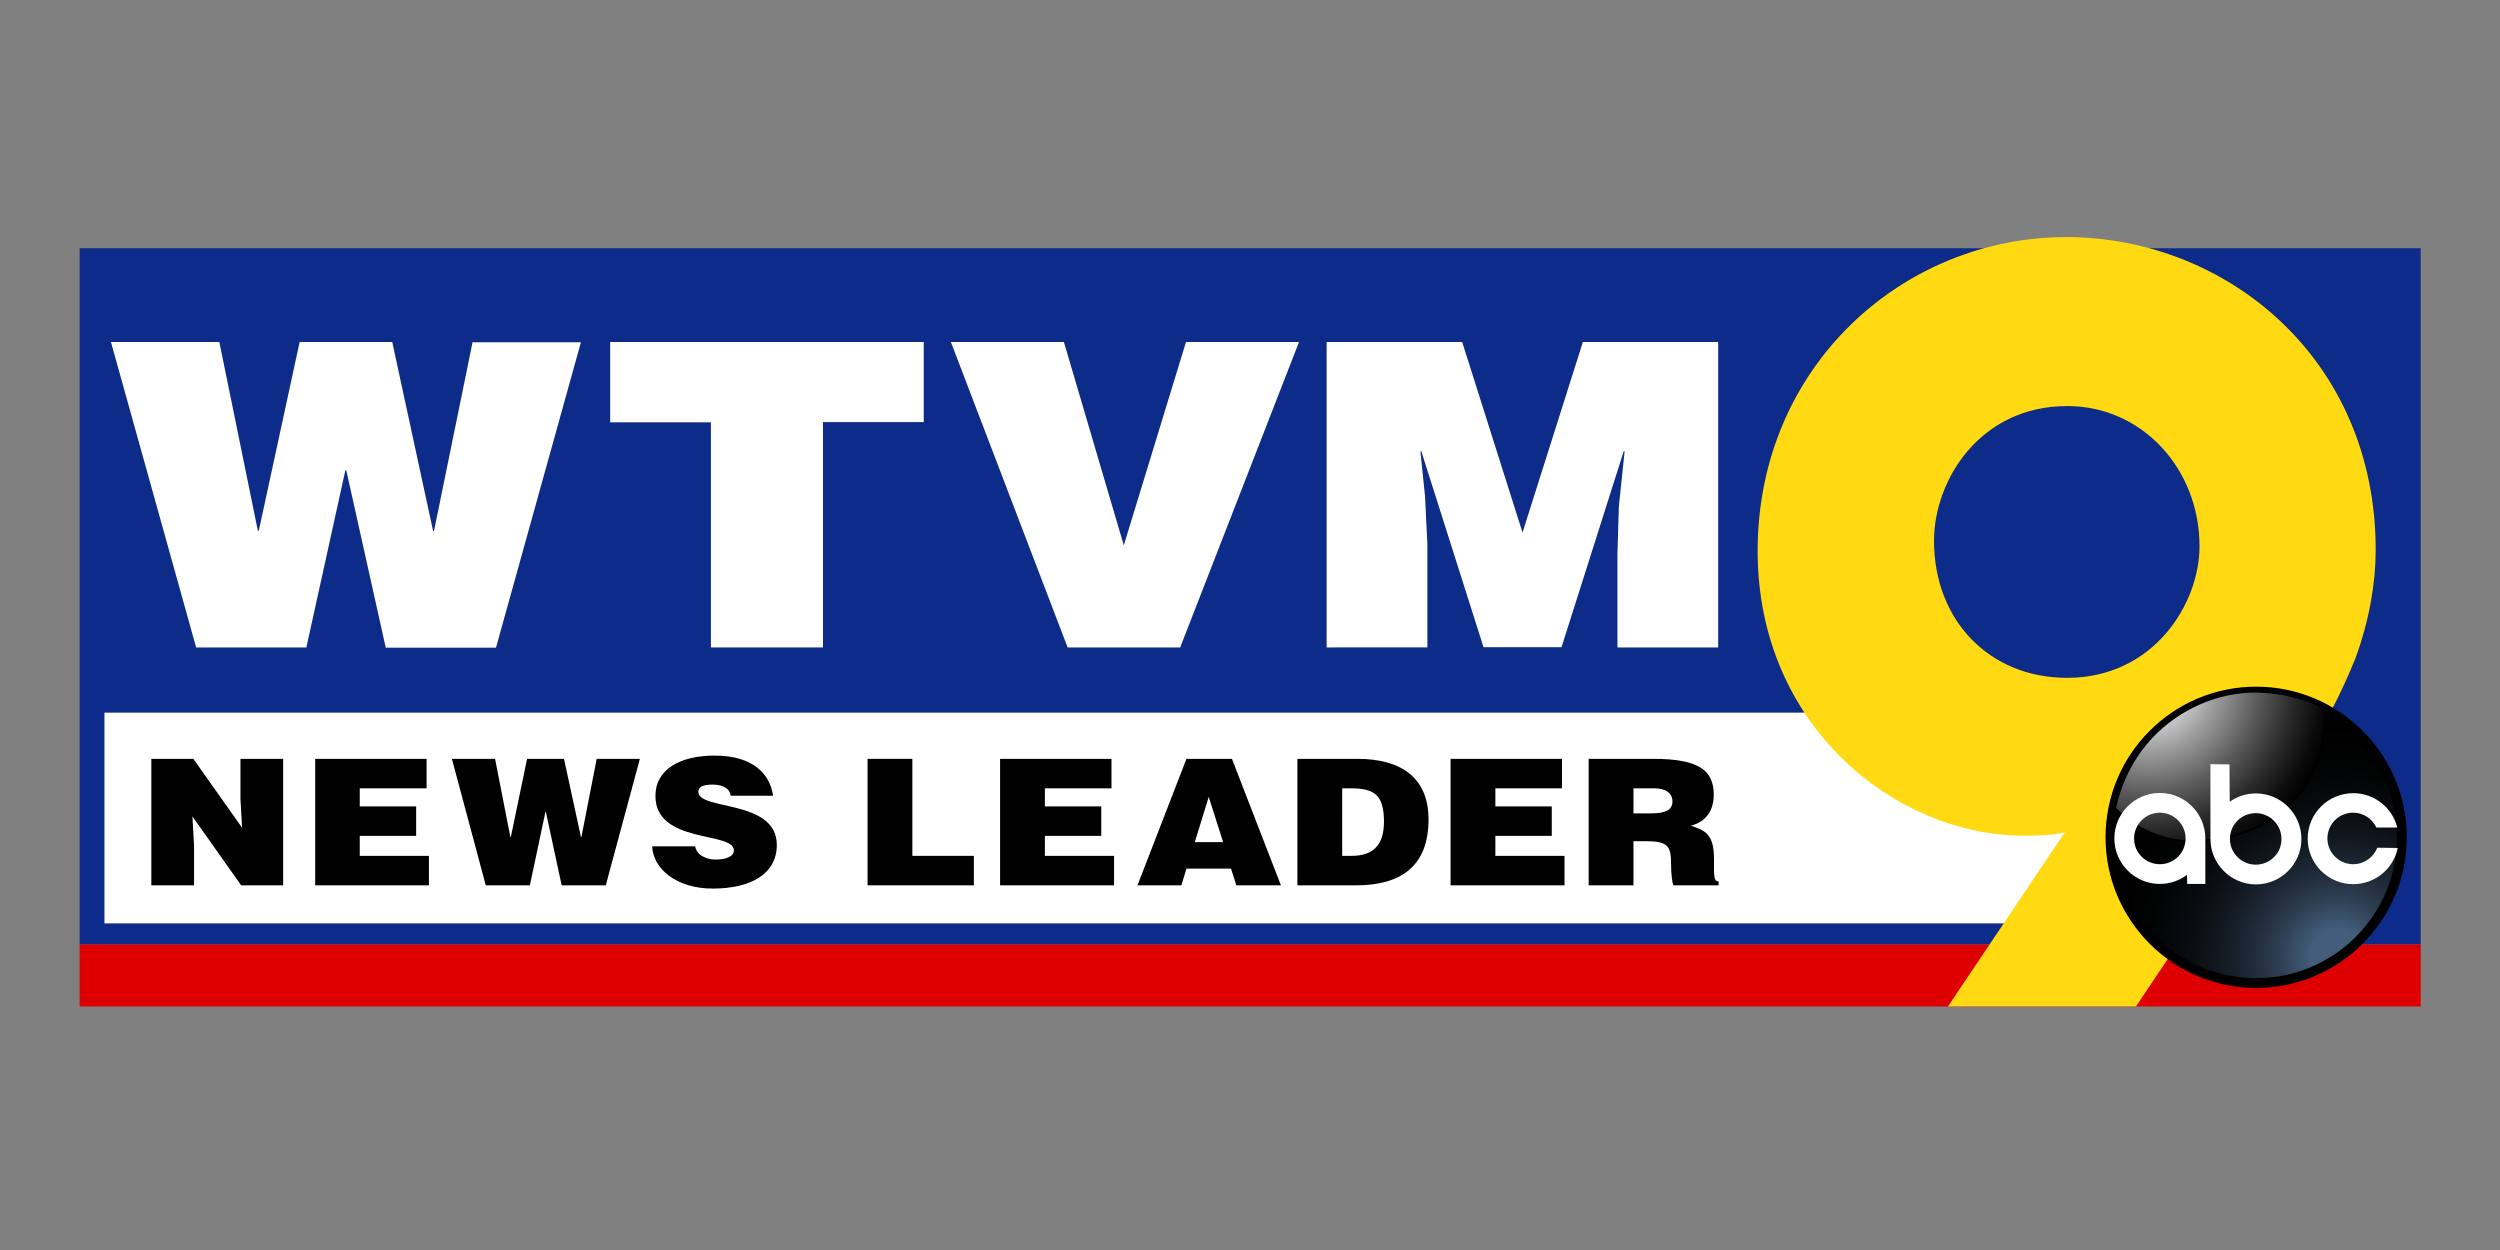
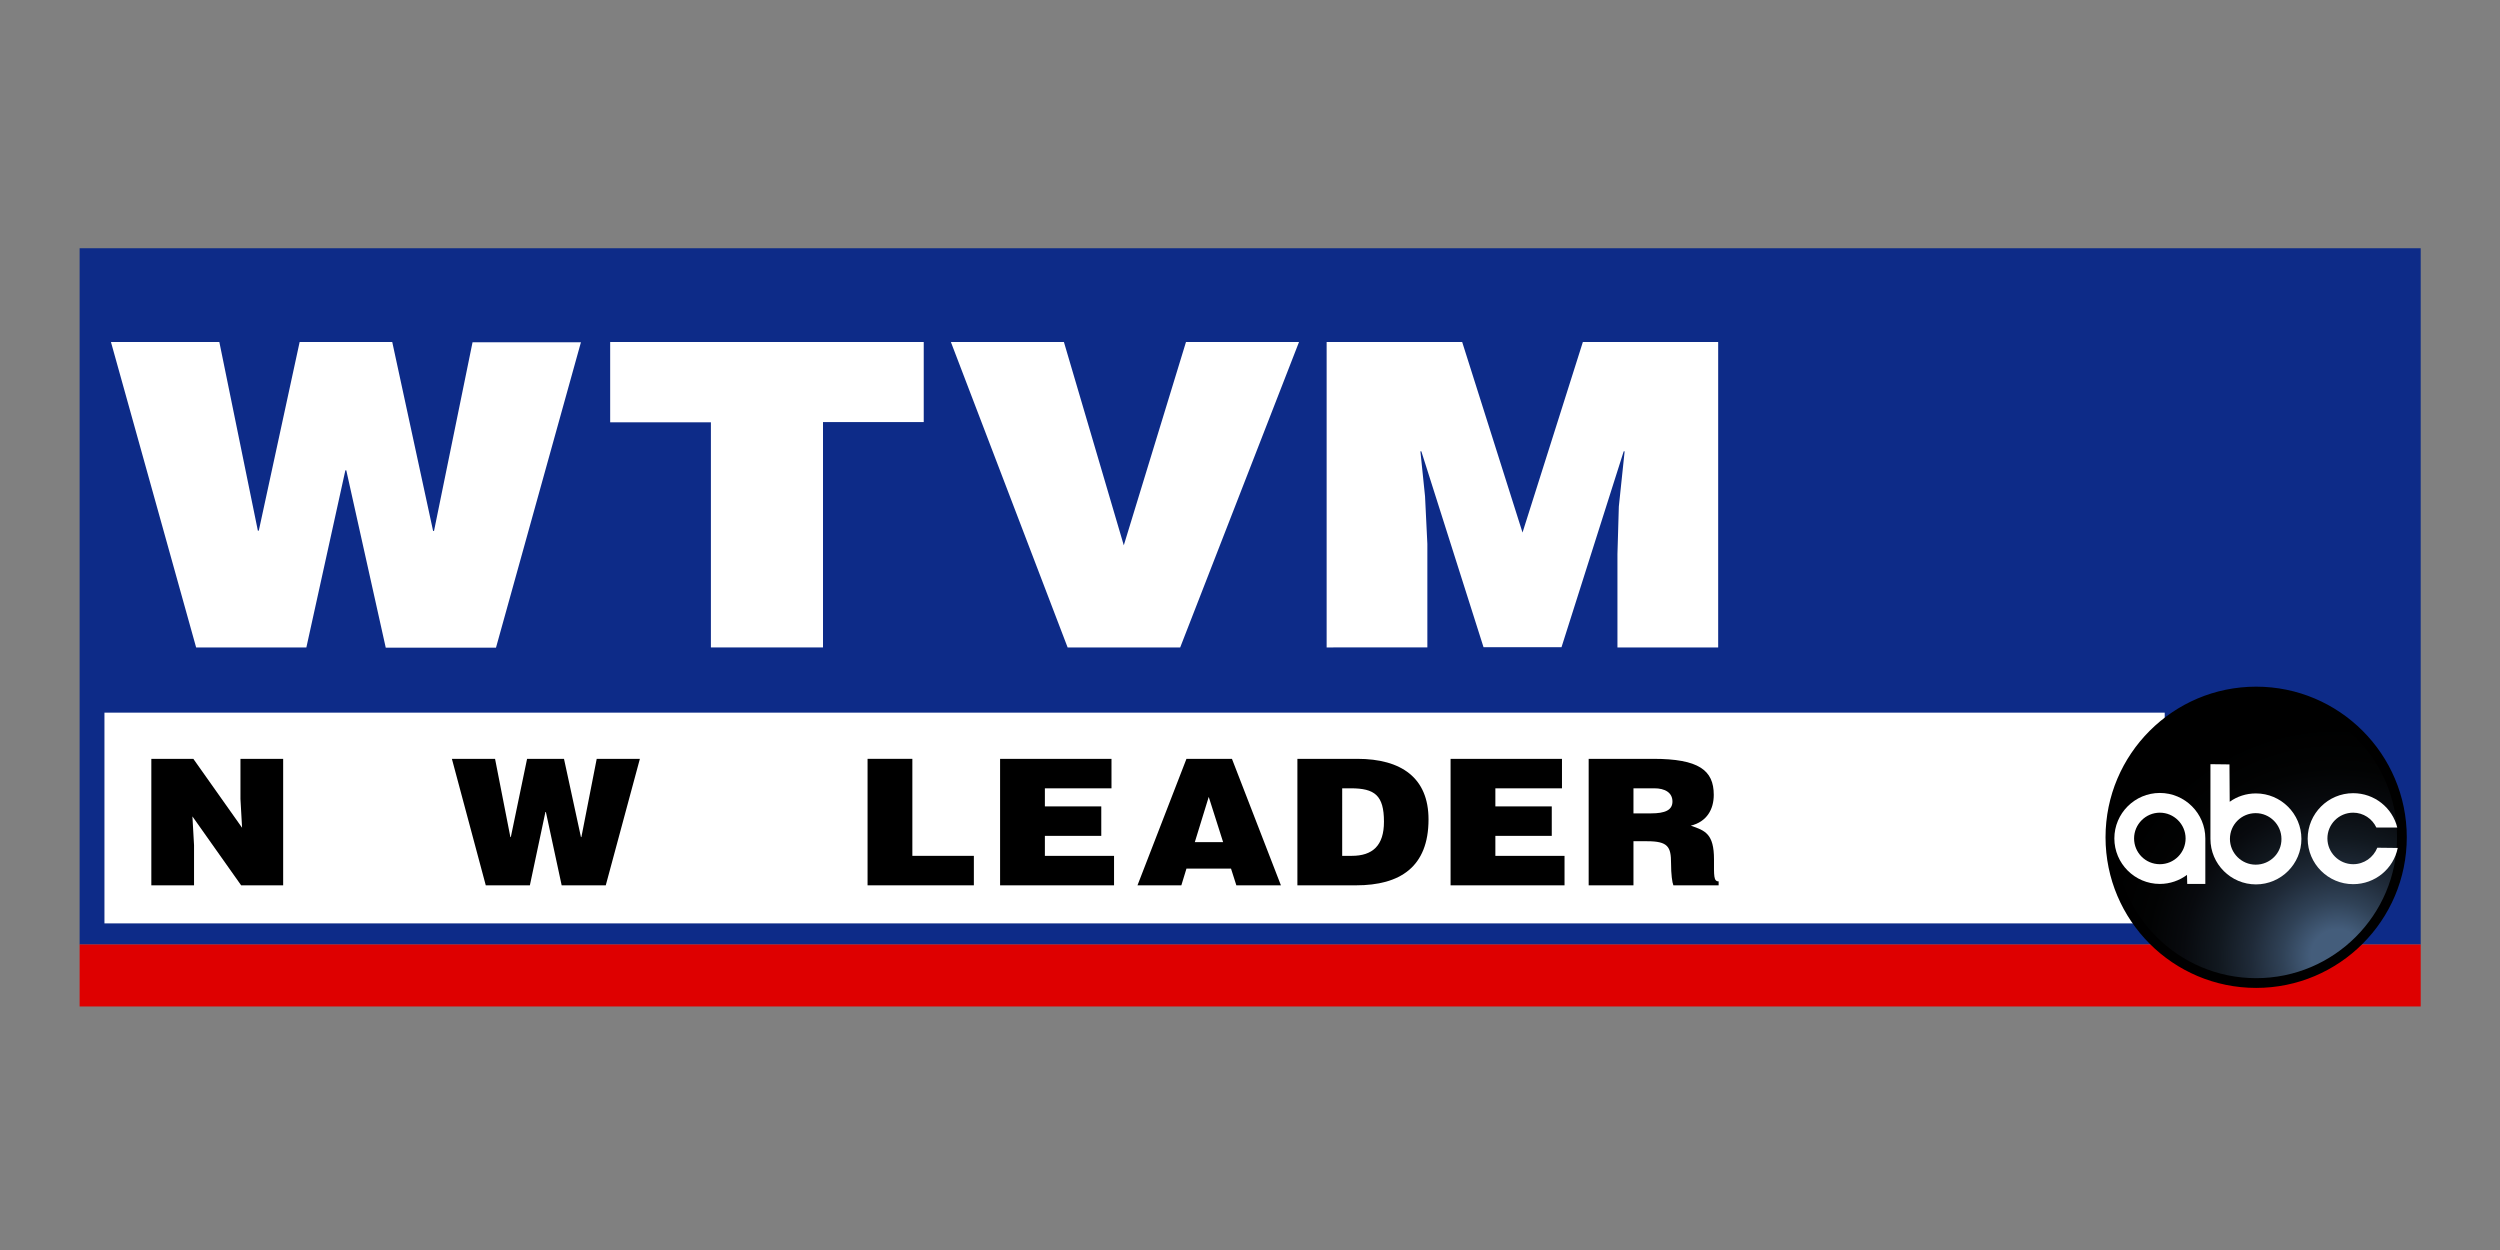
<svg xmlns="http://www.w3.org/2000/svg" xmlns:ns1="http://sodipodi.sourceforge.net/DTD/sodipodi-0.dtd" xmlns:ns2="http://www.inkscape.org/namespaces/inkscape" version="1.1" id="Layer_1" x="0px" y="0px" viewBox="0 0 1340 670" xml:space="preserve" ns1:docname="wtvm.svg" width="1340" height="670" ns2:version="1.2.2 (b0a84865, 2022-12-01)">
  <rect x="0" y="0" width="1340" height="670" fill="#808080" stroke="none" />
  <defs id="defs279" />
  <ns1:namedview id="namedview277" pagecolor="#ffffff" bordercolor="#000000" borderopacity="0.25" ns2:showpageshadow="2" ns2:pageopacity="0.0" ns2:pagecheckerboard="0" ns2:deskcolor="#d1d1d1" showgrid="false" ns2:zoom="0.23969721" ns2:cx="329.58248" ns2:cy="175.22106" ns2:window-width="1309" ns2:window-height="456" ns2:window-x="0" ns2:window-y="38" ns2:window-maximized="0" ns2:current-layer="Layer_1" />
  <style type="text/css" id="style182">
	.st0{fill:#0D2B88;}
	.st1{fill:#FFFFFF;}
	.st2{fill:#DE0000;}
	.st3{fill:#FFD911;}
	.st4{fill:url(#SVGID_1_);}
	.st5{fill:url(#SVGID_2_);stroke:#000000;stroke-miterlimit:10;}
</style>
  <g id="g502" transform="matrix(1.244,0,0,1.244,31.106,119.497)">
    <path class="st0" d="m 9.3,10.9 v 300 H 1018 v -300 z" id="path184" />
    <g id="g194">
      <path class="st1" d="m 161.6,132.7 h 0.4 l 16.6,-81.3 h 46.7 L 188.7,183 h -47.5 l -17,-76.4 h -0.4 L 107,182.9 H 59.5 L 22.8,51.3 h 46.7 l 16.6,81.3 h 0.4 L 104.1,51.3 H 144 Z" id="path186" />
      <path class="st1" d="M 237.9,51.3 H 373 v 34.5 h -43.4 v 97.1 h -48.3 v -97 h -43.4 z" id="path188" />
      <path class="st1" d="m 384.7,51.3 h 48.7 l 25.8,87.6 26.8,-87.6 h 48.7 L 483.5,182.9 H 435 Z" id="path190" />
      <path class="st1" d="M 546.6,182.9 V 51.3 H 605 l 26,82.1 26,-82.1 h 58.3 v 131.6 h -43.4 v -40.2 l 0.6,-20.5 2.5,-23.8 h -0.4 l -26.8,84.4 H 614.2 L 587.4,98.4 H 587 l 2,19.4 1,20.5 v 44.6 z" id="path192" />
    </g>
    <path id="rect196" class="st2" style="fill:#de0000" d="M 9.3,310.9 H 1018 v 26.7 H 9.3 Z" />
    <path id="rect198" class="st1" style="fill:#ffffff" d="m 20,211 h 887.7 v 90.8 H 20 Z" />
-     <path class="st3" d="m 865.2,6.1 c -70.1,0 -132.9,55.5 -132.9,135.3 0,75.3 59.2,122.1 113.7,122.6 6.8,0 13,0 18.7,-1.5 l -50.4,75.1 h 81 L 967.5,230 c 8.8,-12.7 16.1,-27 22.3,-42.2 C 996,171 998.6,154.7 998.6,141 998.7,58.5 934.3,6.1 865.2,6.1 Z m 0.5,189.9 c -33.8,0 -57.4,-25 -57.4,-59 0,-26.3 19.9,-58.1 57.4,-58.1 32.4,0 57,27.2 57,60.4 0,24.9 -19.9,56.7 -57,56.7 z" id="path200" />
    <g id="g222">
      <path d="M 79.3,260.6 78.6,248.2 V 230.9 H 97 v 54.5 H 78.9 l -21,-29.7 0.7,12.4 v 17.3 H 40.2 v -54.5 h 18.1 z" id="path202" />
-       <path d="m 110.8,285.4 v -54.5 h 48 v 12.7 H 130 v 7.8 h 24.3 v 12.7 H 130 v 8.6 h 29.8 v 12.7 z" id="path204" />
      <path d="m 225.3,264.6 h 0.2 l 6.6,-33.7 h 18.6 L 236,285.4 h -19 l -6.8,-31.6 H 210 l -6.7,31.6 h -19 l -14.6,-54.5 h 18.6 l 6.6,33.7 h 0.2 l 7,-33.7 H 218 Z" id="path206" />
-       <path d="m 289.8,246.7 c -0.3,-1.9 -1.4,-3 -2.8,-3.7 -1.4,-0.7 -3.1,-1 -5,-1 -4.3,0 -6.1,1.1 -6.1,3.1 0,8.2 33.8,3.1 33.8,22.9 0,12.6 -11.4,18.8 -27.6,18.8 -15.5,0 -25.7,-8.4 -26.1,-18.2 h 18.5 c 0.4,2 1.6,3.4 3.2,4.3 1.6,0.9 3.6,1.4 5.5,1.4 4.8,0 8,-1.4 8,-4 0,-8.2 -33.8,-2.6 -33.8,-23.4 0,-11.6 10.8,-17.4 25.5,-17.4 16.3,0 23.8,7.7 25.2,17.3 h -18.3 z" id="path208" />
      <path d="m 348.8,285.4 v -54.5 h 19.3 v 41.8 h 26.5 v 12.7 z" id="path210" />
      <path d="m 405.9,285.4 v -54.5 h 48 v 12.7 h -28.7 v 7.8 h 24.3 v 12.7 h -24.3 v 8.6 H 455 v 12.7 z" id="path212" />
      <path d="m 465.1,285.4 21.1,-54.5 h 19.6 l 21.1,54.5 h -19.2 l -2.3,-7.2 h -19.2 l -2.2,7.2 z m 30.7,-38.1 -6,19.5 H 502 Z" id="path214" />
      <path d="m 534,285.4 v -54.5 h 25.8 c 19,0 30.7,8.2 30.7,26.1 0,20.5 -12.3,28.4 -31.2,28.4 z m 19.3,-12.7 h 4.1 c 9,0 13.9,-4.4 13.9,-14.7 0,-11.4 -4,-14.4 -14.3,-14.4 h -3.7 z" id="path216" />
      <path d="m 600,285.4 v -54.5 h 48 v 12.7 h -28.7 v 7.8 h 24.3 v 12.7 h -24.3 v 8.6 h 29.8 v 12.7 z" id="path218" />
      <path d="m 678.8,266.4 v 19 h -19.3 v -54.5 h 27.8 c 19.6,0 26.1,4.9 26.1,15.5 0,6.3 -3,11.6 -9.9,13.3 6.2,2.1 10,3.5 10,14.5 0,7.1 -0.2,9.5 2,9.5 v 1.7 H 696 c -0.5,-1.2 -1,-4.7 -1,-9.5 0,-7.1 -1.3,-9.5 -10.3,-9.5 z m 0,-12 h 7.6 c 6,0 9.2,-1.4 9.2,-5.1 0,-3.9 -3.3,-5.7 -7.8,-5.7 h -9 z" id="path220" />
    </g>
    <g id="g272">
      <g id="g243">
        <radialGradient id="SVGID_1_" cx="981.664" cy="317.027" r="120.865" fx="982.14" fy="315.545" gradientUnits="userSpaceOnUse">
          <stop offset="9.359606e-02" style="stop-color:#445D7B" id="stop224" />
          <stop offset="0.195" style="stop-color:#304257" id="stop226" />
          <stop offset="0.308" style="stop-color:#1F2A38" id="stop228" />
          <stop offset="0.425" style="stop-color:#11181F" id="stop230" />
          <stop offset="0.547" style="stop-color:#080A0E" id="stop232" />
          <stop offset="0.678" style="stop-color:#020303" id="stop234" />
          <stop offset="0.833" style="stop-color:#000000" id="stop236" />
        </radialGradient>
        <path id="circle239" style="fill:url(#SVGID_1_)" class="st4" d="m 1009.9,264.8 a 62.8,62.8 0 0 1 -62.8,62.8 62.8,62.8 0 0 1 -62.8,-62.8 62.8,62.8 0 0 1 62.8,-62.8 62.8,62.8 0 0 1 62.8,62.8 z" />
        <path d="m 947.1,329.6 c -35.8,0 -64.9,-29.1 -64.9,-64.9 0,-35.8 29.1,-64.9 64.9,-64.9 35.8,0 64.9,29.1 64.9,64.9 0,35.8 -29.1,64.9 -64.9,64.9 z m 0,-125.6 c -33.5,0 -60.7,27.2 -60.7,60.7 0,33.5 27.2,60.7 60.7,60.7 33.5,0 60.7,-27.2 60.7,-60.7 0.1,-33.4 -27.2,-60.7 -60.7,-60.7 z" id="path241" />
      </g>
      <g id="g262">
        <radialGradient id="SVGID_2_" cx="900.069" cy="197.857" r="83.026" gradientUnits="userSpaceOnUse">
          <stop offset="7.389162e-02" style="stop-color:#FFFFFF" id="stop245" />
          <stop offset="0.111" style="stop-color:#F2F2F2" id="stop247" />
          <stop offset="0.361" style="stop-color:#9D9D9D" id="stop249" />
          <stop offset="0.583" style="stop-color:#5A5A5A" id="stop251" />
          <stop offset="0.767" style="stop-color:#292929" id="stop253" />
          <stop offset="0.906" style="stop-color:#0B0B0B" id="stop255" />
          <stop offset="0.985" style="stop-color:#000000" id="stop257" />
        </radialGradient>
-         <path class="st5" d="m 886.2,252.1 c 8.9,9.4 22.4,15.3 36.5,14.3 30,-2 54.4,-19.4 54,-57.4 -9.4,-4.8 -18.9,-6.7 -28,-7.1 -24.7,-1 -54.9,15.6 -62.5,50.2 z" id="path260" style="fill:url(#SVGID_2_)" />
      </g>
      <g id="g270">
        <path class="st1" d="m 1008.1,269.3 c -1.8,8.9 -9.7,15.6 -19.2,15.6 -10.8,0 -19.6,-8.8 -19.6,-19.6 0,-10.8 8.8,-19.6 19.6,-19.6 9.2,0 16.9,6.3 19,14.8 h -9 c -1.8,-3.8 -5.6,-6.4 -10,-6.4 -6.2,0 -11.1,5 -11.1,11.1 0,6.1 5,11.1 11.1,11.1 4.7,0 8.7,-2.9 10.4,-7.1 z" id="path264" />
        <path class="st1" d="m 905.6,276.3 c -6.2,0 -11.1,-5 -11.1,-11.1 0,-6.1 5,-11.1 11.1,-11.1 6.1,0 11.1,5 11.1,11.1 0,6.1 -4.9,11.1 -11.1,11.1 z m 19.6,-11.1 m 0,0 c 0,-10.8 -8.8,-19.6 -19.6,-19.6 -10.8,0 -19.6,8.8 -19.6,19.6 0,10.8 8.8,19.6 19.6,19.6 4.4,0 8.5,-1.5 11.7,-3.9 l 0.1,3.9 h 7.8 z" id="path266" />
        <path class="st1" d="m 946.9,276.5 c -6.1,0 -11.1,-5 -11.1,-11.1 0,-6.2 5,-11.1 11.1,-11.1 6.1,0 11.1,5 11.1,11.1 0.1,6.1 -4.9,11.1 -11.1,11.1 z m -11.2,-27.1 m -0.1,-16.1 -8.2,-0.1 v 32.2 c 0,10.8 8.8,19.6 19.6,19.6 10.8,0 19.6,-8.8 19.6,-19.6 0,-10.8 -8.8,-19.6 -19.6,-19.6 -4.2,0 -8.1,1.3 -11.3,3.6 z" id="path268" />
      </g>
    </g>
    <path class="st3" d="M 865.2,343.5" id="path274" />
  </g>
</svg>